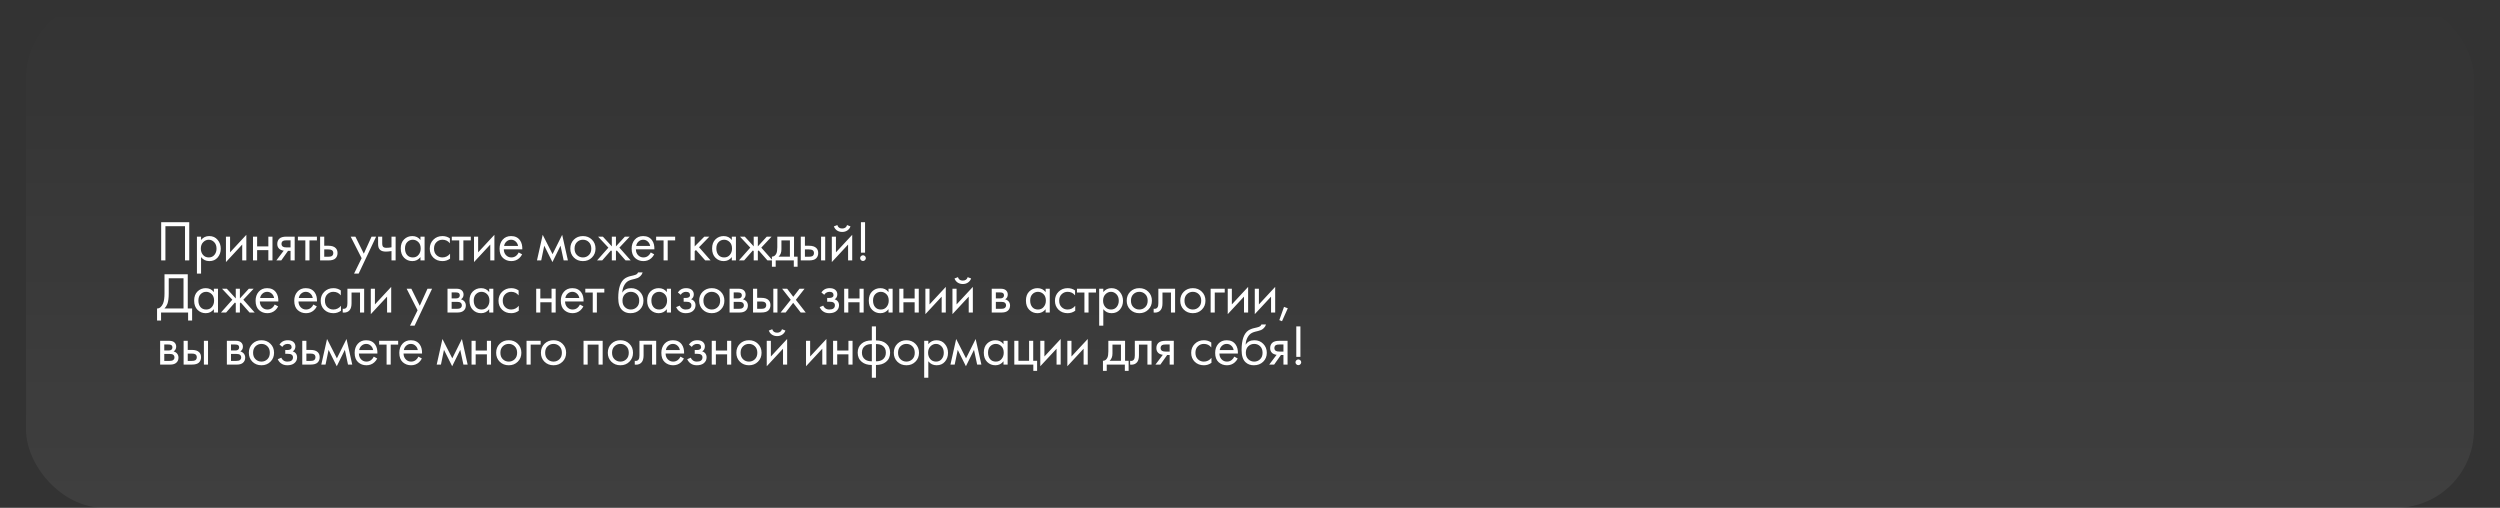
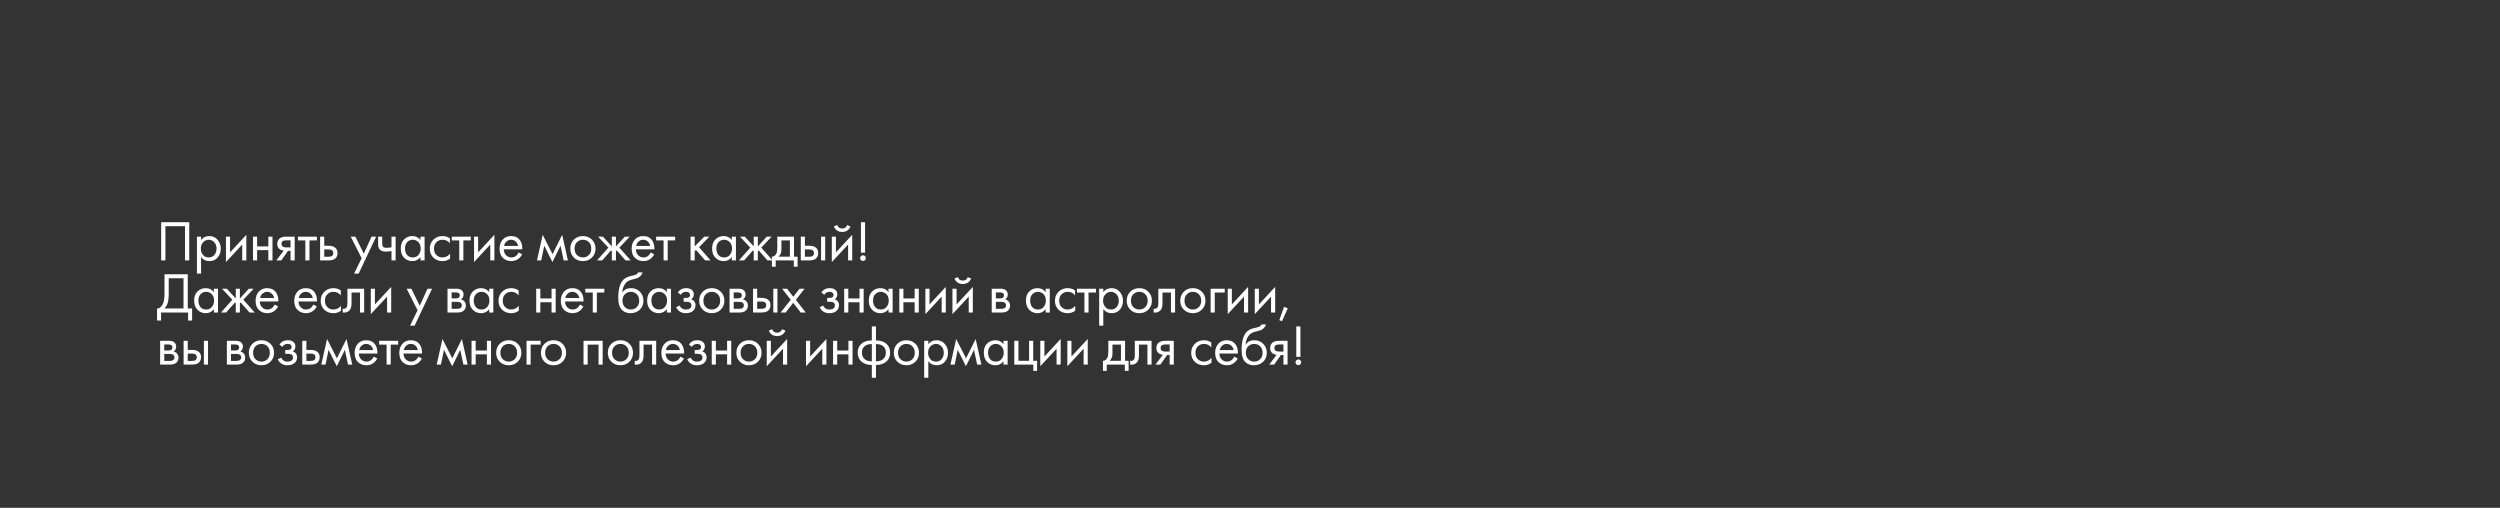
<svg xmlns="http://www.w3.org/2000/svg" width="960" height="195" viewBox="0 0 960 195" fill="none">
  <rect x="0" y="0" width="960" height="195" fill="#333333" stroke="none" />
-   <rect x="10" width="940" height="195" rx="30" fill="url(#paint0_linear_6358_447)" fill-opacity="0.06" />
  <path d="M61.892 85.326H72.672V100H71.044V86.866H63.52V100H61.892V85.326ZM77.206 98.724V105.06H75.622V90.87H77.206V92.146C78.013 91.149 79.054 90.65 80.33 90.65C81.694 90.65 82.772 91.134 83.564 92.102C84.371 93.055 84.774 94.185 84.774 95.49C84.774 96.81 84.378 97.939 83.586 98.878C82.794 99.802 81.731 100.264 80.396 100.264C79.062 100.264 77.998 99.751 77.206 98.724ZM80.176 98.856C81.071 98.856 81.79 98.533 82.332 97.888C82.875 97.228 83.146 96.429 83.146 95.49C83.146 94.434 82.846 93.598 82.244 92.982C81.643 92.366 80.946 92.058 80.154 92.058C79.362 92.058 78.658 92.366 78.042 92.982C77.426 93.598 77.118 94.427 77.118 95.468C77.118 96.421 77.397 97.228 77.954 97.888C78.526 98.533 79.267 98.856 80.176 98.856ZM86.763 90.87H88.347V96.898L94.594 90.166V100H93.01V93.906L86.763 100.638V90.87ZM97.151 100V90.87H98.735V94.61H103.047V90.87H104.631V100H103.047V96.062H98.735V100H97.151ZM106.118 100L108.956 96.238C108.868 96.238 108.743 96.223 108.582 96.194C108.435 96.165 108.215 96.091 107.922 95.974C107.628 95.857 107.386 95.703 107.196 95.512C106.712 95.057 106.47 94.449 106.47 93.686C106.47 92.821 106.741 92.139 107.284 91.64C107.826 91.127 108.721 90.87 109.968 90.87H113.158V100H111.574V96.326H110.606L108.01 100H106.118ZM111.574 95.006V92.278H110.1C109.41 92.278 108.934 92.359 108.67 92.52C108.288 92.769 108.098 93.143 108.098 93.642C108.098 94.141 108.288 94.507 108.67 94.742C108.948 94.918 109.418 95.006 110.078 95.006H111.574ZM121.698 92.322H118.838V100H117.254V92.322H114.394V90.87H121.698V92.322ZM122.922 100V90.87H124.506V94.368H126.134C127.396 94.368 128.32 94.669 128.906 95.27C129.376 95.739 129.61 96.377 129.61 97.184C129.61 98.035 129.339 98.717 128.796 99.23C128.254 99.743 127.359 100 126.112 100H122.922ZM124.506 98.592H125.98C126.64 98.592 127.11 98.511 127.388 98.35C127.784 98.086 127.982 97.697 127.982 97.184C127.982 96.656 127.792 96.275 127.41 96.04C127.146 95.864 126.677 95.776 126.002 95.776H124.506V98.592ZM135.964 105.06L138.868 99.142L134.666 90.87H136.47L139.704 97.404L142.674 90.87H144.434L137.724 105.06H135.964ZM150.334 100V96.414C149.469 96.546 148.75 96.612 148.178 96.612C147.181 96.612 146.44 96.392 145.956 95.952C145.443 95.497 145.186 94.749 145.186 93.708V90.87H146.77V93.488C146.77 93.987 146.836 94.346 146.968 94.566C147.173 94.962 147.635 95.16 148.354 95.16C148.999 95.16 149.659 95.094 150.334 94.962V90.87H151.918V100H150.334ZM161.459 92.168V90.87H163.043V100H161.459V98.724C160.667 99.751 159.626 100.264 158.335 100.264C157.103 100.264 156.055 99.839 155.189 98.988C154.324 98.137 153.891 96.949 153.891 95.424C153.891 93.928 154.317 92.762 155.167 91.926C156.033 91.075 157.089 90.65 158.335 90.65C159.655 90.65 160.697 91.156 161.459 92.168ZM158.511 92.058C157.675 92.058 156.964 92.359 156.377 92.96C155.805 93.547 155.519 94.368 155.519 95.424C155.519 96.436 155.783 97.265 156.311 97.91C156.854 98.541 157.587 98.856 158.511 98.856C159.435 98.856 160.169 98.526 160.711 97.866C161.269 97.206 161.547 96.399 161.547 95.446C161.547 94.361 161.239 93.525 160.623 92.938C160.007 92.351 159.303 92.058 158.511 92.058ZM172.753 91.53V93.422C172.035 92.513 171.081 92.058 169.893 92.058C168.999 92.058 168.236 92.366 167.605 92.982C166.975 93.583 166.659 94.412 166.659 95.468C166.659 96.524 166.975 97.353 167.605 97.954C168.236 98.555 168.991 98.856 169.871 98.856C171.045 98.856 172.027 98.379 172.819 97.426V99.318C171.954 99.949 170.986 100.264 169.915 100.264C168.493 100.264 167.319 99.817 166.395 98.922C165.486 98.013 165.031 96.869 165.031 95.49C165.031 94.097 165.493 92.945 166.417 92.036C167.341 91.112 168.507 90.65 169.915 90.65C170.971 90.65 171.917 90.943 172.753 91.53ZM180.794 92.322H177.934V100H176.35V92.322H173.49V90.87H180.794V92.322ZM182.018 90.87H183.602V96.898L189.85 90.166V100H188.266V93.906L182.018 100.638V90.87ZM199.182 96.942L200.502 97.668C200.194 98.255 199.82 98.746 199.38 99.142C198.544 99.89 197.532 100.264 196.344 100.264C195.112 100.264 194.049 99.868 193.154 99.076C192.274 98.269 191.834 97.074 191.834 95.49C191.834 94.097 192.23 92.945 193.022 92.036C193.829 91.112 194.907 90.65 196.256 90.65C197.782 90.65 198.933 91.207 199.71 92.322C200.326 93.202 200.612 94.346 200.568 95.754H193.462C193.477 96.678 193.763 97.426 194.32 97.998C194.878 98.57 195.56 98.856 196.366 98.856C197.085 98.856 197.708 98.636 198.236 98.196C198.647 97.844 198.962 97.426 199.182 96.942ZM193.572 94.434H198.94C198.808 93.715 198.493 93.143 197.994 92.718C197.51 92.278 196.931 92.058 196.256 92.058C195.596 92.058 195.01 92.285 194.496 92.74C193.998 93.18 193.69 93.745 193.572 94.434ZM206.197 100L208.397 90.166L212.181 97.602L215.877 90.166L218.077 100H216.449L215.239 94.346L212.137 100.638L208.991 94.346L207.825 100H206.197ZM227.297 98.9C226.387 99.809 225.236 100.264 223.843 100.264C222.449 100.264 221.291 99.809 220.367 98.9C219.457 97.991 219.003 96.847 219.003 95.468C219.003 94.075 219.457 92.923 220.367 92.014C221.291 91.105 222.449 90.65 223.843 90.65C225.236 90.65 226.387 91.105 227.297 92.014C228.221 92.923 228.683 94.075 228.683 95.468C228.683 96.847 228.221 97.991 227.297 98.9ZM226.109 92.96C225.493 92.359 224.737 92.058 223.843 92.058C222.948 92.058 222.185 92.366 221.555 92.982C220.939 93.583 220.631 94.412 220.631 95.468C220.631 96.524 220.946 97.353 221.577 97.954C222.207 98.555 222.963 98.856 223.843 98.856C224.723 98.856 225.478 98.555 226.109 97.954C226.739 97.353 227.055 96.524 227.055 95.468C227.055 94.397 226.739 93.561 226.109 92.96ZM234.94 90.87H236.524V94.61L239.956 90.87H241.804L237.844 95.094L242.2 100H240.22L236.832 96.15L236.524 96.458V100H234.94V96.458L234.632 96.15L231.244 100H229.264L233.62 95.094L229.66 90.87H231.508L234.94 94.61V90.87ZM249.898 96.942L251.218 97.668C250.91 98.255 250.536 98.746 250.096 99.142C249.26 99.89 248.248 100.264 247.06 100.264C245.828 100.264 244.765 99.868 243.87 99.076C242.99 98.269 242.55 97.074 242.55 95.49C242.55 94.097 242.946 92.945 243.738 92.036C244.545 91.112 245.623 90.65 246.972 90.65C248.498 90.65 249.649 91.207 250.426 92.322C251.042 93.202 251.328 94.346 251.284 95.754H244.178C244.193 96.678 244.479 97.426 245.036 97.998C245.594 98.57 246.276 98.856 247.082 98.856C247.801 98.856 248.424 98.636 248.952 98.196C249.363 97.844 249.678 97.426 249.898 96.942ZM244.288 94.434H249.656C249.524 93.715 249.209 93.143 248.71 92.718C248.226 92.278 247.647 92.058 246.972 92.058C246.312 92.058 245.726 92.285 245.212 92.74C244.714 93.18 244.406 93.745 244.288 94.434ZM259.258 92.322H256.398V100H254.814V92.322H251.954V90.87H259.258V92.322ZM265.177 90.87H266.761V94.61L270.457 90.87H272.393L268.433 94.94L272.877 100H270.809L267.245 95.996L266.761 96.458V100H265.177V90.87ZM281.015 92.168V90.87H282.599V100H281.015V98.724C280.223 99.751 279.181 100.264 277.891 100.264C276.659 100.264 275.61 99.839 274.745 98.988C273.879 98.137 273.447 96.949 273.447 95.424C273.447 93.928 273.872 92.762 274.723 91.926C275.588 91.075 276.644 90.65 277.891 90.65C279.211 90.65 280.252 91.156 281.015 92.168ZM278.067 92.058C277.231 92.058 276.519 92.359 275.933 92.96C275.361 93.547 275.075 94.368 275.075 95.424C275.075 96.436 275.339 97.265 275.867 97.91C276.409 98.541 277.143 98.856 278.067 98.856C278.991 98.856 279.724 98.526 280.267 97.866C280.824 97.206 281.103 96.399 281.103 95.446C281.103 94.361 280.795 93.525 280.179 92.938C279.563 92.351 278.859 92.058 278.067 92.058ZM289.427 90.87H291.011V94.61L294.443 90.87H296.291L292.331 95.094L296.687 100H294.707L291.319 96.15L291.011 96.458V100H289.427V96.458L289.119 96.15L285.731 100H283.751L288.107 95.094L284.147 90.87H285.995L289.427 94.61V90.87ZM298.484 90.87H304.908V98.548H306.272V102.42H304.82V100H297.868V102.42H296.416V98.548C297.179 98.533 297.743 98.137 298.11 97.36C298.359 96.847 298.484 96.04 298.484 94.94V90.87ZM303.324 98.548V92.322H300.068V95.754C300.068 96.971 299.701 97.903 298.968 98.548H303.324ZM307.503 100V90.87H309.087V94.368H310.715C311.977 94.368 312.901 94.669 313.487 95.27C313.957 95.739 314.191 96.377 314.191 97.184C314.191 98.035 313.92 98.717 313.377 99.23C312.835 99.743 311.94 100 310.693 100H307.503ZM309.087 98.592H310.561C311.221 98.592 311.691 98.511 311.969 98.35C312.365 98.086 312.563 97.697 312.563 97.184C312.563 96.656 312.373 96.275 311.991 96.04C311.727 95.864 311.258 95.776 310.583 95.776H309.087V98.592ZM315.291 100V90.87H316.875V100H315.291ZM319.417 90.87H321.001V96.898L327.249 90.166V100H325.665V93.906L319.417 100.638V90.87ZM320.209 86.932L321.529 86.426C321.793 87.306 322.416 87.746 323.399 87.746C324.381 87.746 325.005 87.306 325.269 86.426L326.589 86.932C326.354 87.592 325.951 88.113 325.379 88.494C324.821 88.875 324.161 89.066 323.399 89.066C322.636 89.066 321.969 88.875 321.397 88.494C320.839 88.113 320.443 87.592 320.209 86.932ZM332.181 97.03H330.597V85.326H332.181V97.03ZM330.619 99.89C330.399 99.67 330.289 99.413 330.289 99.12C330.289 98.827 330.399 98.57 330.619 98.35C330.839 98.13 331.096 98.02 331.389 98.02C331.682 98.02 331.939 98.13 332.159 98.35C332.379 98.57 332.489 98.827 332.489 99.12C332.489 99.413 332.379 99.67 332.159 99.89C331.939 100.11 331.682 100.22 331.389 100.22C331.096 100.22 330.839 100.11 330.619 99.89ZM63.168 105.326H72.1V118.46H73.772V123.08H72.232V120H61.848V123.08H60.308V118.46C60.807 118.475 61.261 118.299 61.672 117.932C62.083 117.551 62.405 117.067 62.64 116.48C62.992 115.585 63.168 114.302 63.168 112.63V105.326ZM64.796 106.866V112.63C64.796 114.434 64.62 115.798 64.268 116.722C64.019 117.382 63.645 117.961 63.146 118.46H70.472V106.866H64.796ZM82.124 112.168V110.87H83.708V120H82.124V118.724C81.332 119.751 80.291 120.264 79 120.264C77.768 120.264 76.72 119.839 75.854 118.988C74.989 118.137 74.556 116.949 74.556 115.424C74.556 113.928 74.982 112.762 75.832 111.926C76.698 111.075 77.754 110.65 79 110.65C80.32 110.65 81.362 111.156 82.124 112.168ZM79.176 112.058C78.34 112.058 77.629 112.359 77.042 112.96C76.47 113.547 76.184 114.368 76.184 115.424C76.184 116.436 76.448 117.265 76.976 117.91C77.519 118.541 78.252 118.856 79.176 118.856C80.1 118.856 80.834 118.526 81.376 117.866C81.934 117.206 82.212 116.399 82.212 115.446C82.212 114.361 81.904 113.525 81.288 112.938C80.672 112.351 79.968 112.058 79.176 112.058ZM90.536 110.87H92.12V114.61L95.552 110.87H97.4L93.44 115.094L97.796 120H95.816L92.428 116.15L92.12 116.458V120H90.536V116.458L90.228 116.15L86.84 120H84.86L89.216 115.094L85.256 110.87H87.104L90.536 114.61V110.87ZM105.495 116.942L106.815 117.668C106.507 118.255 106.133 118.746 105.693 119.142C104.857 119.89 103.845 120.264 102.657 120.264C101.425 120.264 100.362 119.868 99.467 119.076C98.587 118.269 98.147 117.074 98.147 115.49C98.147 114.097 98.543 112.945 99.335 112.036C100.142 111.112 101.22 110.65 102.569 110.65C104.094 110.65 105.246 111.207 106.023 112.322C106.639 113.202 106.925 114.346 106.881 115.754H99.775C99.79 116.678 100.076 117.426 100.633 117.998C101.19 118.57 101.872 118.856 102.679 118.856C103.398 118.856 104.021 118.636 104.549 118.196C104.96 117.844 105.275 117.426 105.495 116.942ZM99.885 114.434H105.253C105.121 113.715 104.806 113.143 104.307 112.718C103.823 112.278 103.244 112.058 102.569 112.058C101.909 112.058 101.322 112.285 100.809 112.74C100.31 113.18 100.002 113.745 99.885 114.434ZM120.342 116.942L121.662 117.668C121.354 118.255 120.98 118.746 120.54 119.142C119.704 119.89 118.692 120.264 117.504 120.264C116.272 120.264 115.208 119.868 114.314 119.076C113.434 118.269 112.994 117.074 112.994 115.49C112.994 114.097 113.39 112.945 114.182 112.036C114.988 111.112 116.066 110.65 117.416 110.65C118.941 110.65 120.092 111.207 120.87 112.322C121.486 113.202 121.772 114.346 121.728 115.754H114.622C114.636 116.678 114.922 117.426 115.48 117.998C116.037 118.57 116.719 118.856 117.526 118.856C118.244 118.856 118.868 118.636 119.396 118.196C119.806 117.844 120.122 117.426 120.342 116.942ZM114.732 114.434H120.1C119.968 113.715 119.652 113.143 119.154 112.718C118.67 112.278 118.09 112.058 117.416 112.058C116.756 112.058 116.169 112.285 115.656 112.74C115.157 113.18 114.849 113.745 114.732 114.434ZM130.867 111.53V113.422C130.149 112.513 129.195 112.058 128.007 112.058C127.113 112.058 126.35 112.366 125.719 112.982C125.089 113.583 124.773 114.412 124.773 115.468C124.773 116.524 125.089 117.353 125.719 117.954C126.35 118.555 127.105 118.856 127.985 118.856C129.159 118.856 130.141 118.379 130.933 117.426V119.318C130.068 119.949 129.1 120.264 128.029 120.264C126.607 120.264 125.433 119.817 124.509 118.922C123.6 118.013 123.145 116.869 123.145 115.49C123.145 114.097 123.607 112.945 124.531 112.036C125.455 111.112 126.621 110.65 128.029 110.65C129.085 110.65 130.031 110.943 130.867 111.53ZM139.832 110.87V120H138.248V112.322H134.992V116.436C134.992 117.624 134.757 118.504 134.288 119.076C133.76 119.721 133.026 120.044 132.088 120.044C131.97 120.044 131.809 120.029 131.604 120V118.548C131.75 118.577 131.868 118.592 131.956 118.592C132.469 118.592 132.85 118.394 133.1 117.998C133.305 117.675 133.408 117.155 133.408 116.436V110.87H139.832ZM142.388 110.87H143.972V116.898L150.22 110.166V120H148.636V113.906L142.388 120.638V110.87ZM157.449 125.06L160.353 119.142L156.151 110.87H157.955L161.189 117.404L164.159 110.87H165.919L159.209 125.06H157.449ZM171.845 110.87H175.299C176.135 110.87 176.773 111.046 177.213 111.398C177.741 111.823 178.005 112.395 178.005 113.114C178.005 113.906 177.675 114.515 177.015 114.94C177.47 115.057 177.851 115.263 178.159 115.556C178.643 116.025 178.885 116.612 178.885 117.316C178.885 118.196 178.57 118.885 177.939 119.384C177.396 119.795 176.678 120 175.783 120H171.845V110.87ZM173.429 114.588H175.101C175.526 114.588 175.864 114.5 176.113 114.324C176.406 114.104 176.553 113.789 176.553 113.378C176.553 113.011 176.406 112.718 176.113 112.498C175.893 112.351 175.468 112.278 174.837 112.278H173.429V114.588ZM173.429 118.592H175.387C176.062 118.592 176.538 118.489 176.817 118.284C177.169 118.02 177.345 117.683 177.345 117.272C177.345 116.832 177.191 116.487 176.883 116.238C176.604 116.018 176.128 115.908 175.453 115.908H173.429V118.592ZM187.854 112.168V110.87H189.438V120H187.854V118.724C187.062 119.751 186.021 120.264 184.73 120.264C183.498 120.264 182.449 119.839 181.584 118.988C180.719 118.137 180.286 116.949 180.286 115.424C180.286 113.928 180.711 112.762 181.562 111.926C182.427 111.075 183.483 110.65 184.73 110.65C186.05 110.65 187.091 111.156 187.854 112.168ZM184.906 112.058C184.07 112.058 183.359 112.359 182.772 112.96C182.2 113.547 181.914 114.368 181.914 115.424C181.914 116.436 182.178 117.265 182.706 117.91C183.249 118.541 183.982 118.856 184.906 118.856C185.83 118.856 186.563 118.526 187.106 117.866C187.663 117.206 187.942 116.399 187.942 115.446C187.942 114.361 187.634 113.525 187.018 112.938C186.402 112.351 185.698 112.058 184.906 112.058ZM199.148 111.53V113.422C198.429 112.513 197.476 112.058 196.288 112.058C195.393 112.058 194.631 112.366 194 112.982C193.369 113.583 193.054 114.412 193.054 115.468C193.054 116.524 193.369 117.353 194 117.954C194.631 118.555 195.386 118.856 196.266 118.856C197.439 118.856 198.422 118.379 199.214 117.426V119.318C198.349 119.949 197.381 120.264 196.31 120.264C194.887 120.264 193.714 119.817 192.79 118.922C191.881 118.013 191.426 116.869 191.426 115.49C191.426 114.097 191.888 112.945 192.812 112.036C193.736 111.112 194.902 110.65 196.31 110.65C197.366 110.65 198.312 110.943 199.148 111.53ZM205.899 120V110.87H207.483V114.61H211.795V110.87H213.379V120H211.795V116.062H207.483V120H205.899ZM222.698 116.942L224.018 117.668C223.71 118.255 223.336 118.746 222.896 119.142C222.06 119.89 221.048 120.264 219.86 120.264C218.628 120.264 217.565 119.868 216.67 119.076C215.79 118.269 215.35 117.074 215.35 115.49C215.35 114.097 215.746 112.945 216.538 112.036C217.345 111.112 218.423 110.65 219.772 110.65C221.298 110.65 222.449 111.207 223.226 112.322C223.842 113.202 224.128 114.346 224.084 115.754H216.978C216.993 116.678 217.279 117.426 217.836 117.998C218.394 118.57 219.076 118.856 219.882 118.856C220.601 118.856 221.224 118.636 221.752 118.196C222.163 117.844 222.478 117.426 222.698 116.942ZM217.088 114.434H222.456C222.324 113.715 222.009 113.143 221.51 112.718C221.026 112.278 220.447 112.058 219.772 112.058C219.112 112.058 218.526 112.285 218.012 112.74C217.514 113.18 217.206 113.745 217.088 114.434ZM232.058 112.322H229.198V120H227.614V112.322H224.754V110.87H232.058V112.322ZM245.017 104.6H246.777C246.616 105.143 246.337 105.605 245.941 105.986C245.56 106.353 245.208 106.602 244.885 106.734C244.577 106.866 244.211 106.983 243.785 107.086C243.712 107.101 243.536 107.145 243.257 107.218C242.979 107.277 242.766 107.328 242.619 107.372C242.473 107.416 242.282 107.475 242.047 107.548C241.813 107.621 241.6 107.709 241.409 107.812C241.219 107.915 241.043 108.025 240.881 108.142C240.324 108.567 239.869 109.161 239.517 109.924C239.18 110.672 238.997 111.471 238.967 112.322H239.011C239.671 111.207 240.779 110.65 242.333 110.65C243.697 110.65 244.827 111.112 245.721 112.036C246.631 112.96 247.085 114.104 247.085 115.468C247.085 116.847 246.623 117.991 245.699 118.9C244.775 119.809 243.573 120.264 242.091 120.264C240.815 120.264 239.767 119.883 238.945 119.12C237.919 118.181 237.405 116.612 237.405 114.412C237.405 110.584 238.271 108.076 240.001 106.888C240.133 106.8 240.273 106.719 240.419 106.646C240.566 106.558 240.72 106.485 240.881 106.426C241.057 106.353 241.204 106.294 241.321 106.25C241.439 106.191 241.6 106.14 241.805 106.096C242.025 106.037 242.172 106.001 242.245 105.986C242.333 105.957 242.495 105.92 242.729 105.876C242.979 105.817 243.133 105.781 243.191 105.766C243.778 105.634 244.203 105.48 244.467 105.304C244.731 105.113 244.915 104.879 245.017 104.6ZM244.511 112.96C243.895 112.359 243.14 112.058 242.245 112.058C241.351 112.058 240.588 112.366 239.957 112.982C239.341 113.583 239.033 114.412 239.033 115.468C239.033 116.524 239.349 117.353 239.979 117.954C240.61 118.555 241.365 118.856 242.245 118.856C243.125 118.856 243.881 118.555 244.511 117.954C245.142 117.353 245.457 116.524 245.457 115.468C245.457 114.397 245.142 113.561 244.511 112.96ZM256.07 112.168V110.87H257.654V120H256.07V118.724C255.278 119.751 254.237 120.264 252.946 120.264C251.714 120.264 250.666 119.839 249.8 118.988C248.935 118.137 248.502 116.949 248.502 115.424C248.502 113.928 248.928 112.762 249.778 111.926C250.644 111.075 251.7 110.65 252.946 110.65C254.266 110.65 255.308 111.156 256.07 112.168ZM253.122 112.058C252.286 112.058 251.575 112.359 250.988 112.96C250.416 113.547 250.13 114.368 250.13 115.424C250.13 116.436 250.394 117.265 250.922 117.91C251.465 118.541 252.198 118.856 253.122 118.856C254.046 118.856 254.78 118.526 255.322 117.866C255.88 117.206 256.158 116.399 256.158 115.446C256.158 114.361 255.85 113.525 255.234 112.938C254.618 112.351 253.914 112.058 253.122 112.058ZM261.402 113.202L260.302 112.3C260.654 111.787 261.043 111.405 261.468 111.156C262.04 110.819 262.708 110.65 263.47 110.65C264.394 110.65 265.113 110.863 265.626 111.288C266.154 111.743 266.418 112.322 266.418 113.026C266.418 113.877 266.074 114.515 265.384 114.94C265.824 115.043 266.176 115.241 266.44 115.534C266.866 115.989 267.078 116.546 267.078 117.206C267.078 118.189 266.682 118.973 265.89 119.56C265.245 120.029 264.38 120.264 263.294 120.264C262.326 120.264 261.512 120.007 260.852 119.494C260.354 119.127 259.95 118.607 259.642 117.932L261.006 117.36C261.168 117.771 261.439 118.115 261.82 118.394C262.231 118.702 262.73 118.856 263.316 118.856C264.006 118.856 264.519 118.739 264.856 118.504C265.282 118.225 265.494 117.8 265.494 117.228C265.494 116.759 265.311 116.407 264.944 116.172C264.636 115.967 264.138 115.864 263.448 115.864H262.524V114.412H263.294C263.852 114.412 264.248 114.331 264.482 114.17C264.805 113.965 264.966 113.686 264.966 113.334C264.966 112.923 264.834 112.608 264.57 112.388C264.321 112.168 263.932 112.058 263.404 112.058C262.95 112.058 262.532 112.175 262.15 112.41C261.828 112.615 261.578 112.879 261.402 113.202ZM276.778 118.9C275.868 119.809 274.717 120.264 273.324 120.264C271.93 120.264 270.772 119.809 269.848 118.9C268.938 117.991 268.484 116.847 268.484 115.468C268.484 114.075 268.938 112.923 269.848 112.014C270.772 111.105 271.93 110.65 273.324 110.65C274.717 110.65 275.868 111.105 276.778 112.014C277.702 112.923 278.164 114.075 278.164 115.468C278.164 116.847 277.702 117.991 276.778 118.9ZM275.59 112.96C274.974 112.359 274.218 112.058 273.324 112.058C272.429 112.058 271.666 112.366 271.036 112.982C270.42 113.583 270.112 114.412 270.112 115.468C270.112 116.524 270.427 117.353 271.058 117.954C271.688 118.555 272.444 118.856 273.324 118.856C274.204 118.856 274.959 118.555 275.59 117.954C276.22 117.353 276.536 116.524 276.536 115.468C276.536 114.397 276.22 113.561 275.59 112.96ZM280.153 110.87H283.607C284.443 110.87 285.081 111.046 285.521 111.398C286.049 111.823 286.313 112.395 286.313 113.114C286.313 113.906 285.983 114.515 285.323 114.94C285.777 115.057 286.159 115.263 286.467 115.556C286.951 116.025 287.193 116.612 287.193 117.316C287.193 118.196 286.877 118.885 286.247 119.384C285.704 119.795 284.985 120 284.091 120H280.153V110.87ZM281.737 114.588H283.409C283.834 114.588 284.171 114.5 284.421 114.324C284.714 114.104 284.861 113.789 284.861 113.378C284.861 113.011 284.714 112.718 284.421 112.498C284.201 112.351 283.775 112.278 283.145 112.278H281.737V114.588ZM281.737 118.592H283.695C284.369 118.592 284.846 118.489 285.125 118.284C285.477 118.02 285.653 117.683 285.653 117.272C285.653 116.832 285.499 116.487 285.191 116.238C284.912 116.018 284.435 115.908 283.761 115.908H281.737V118.592ZM289.166 120V110.87H290.75V114.368H292.378C293.639 114.368 294.563 114.669 295.15 115.27C295.619 115.739 295.854 116.377 295.854 117.184C295.854 118.035 295.583 118.717 295.04 119.23C294.497 119.743 293.603 120 292.356 120H289.166ZM290.75 118.592H292.224C292.884 118.592 293.353 118.511 293.632 118.35C294.028 118.086 294.226 117.697 294.226 117.184C294.226 116.656 294.035 116.275 293.654 116.04C293.39 115.864 292.921 115.776 292.246 115.776H290.75V118.592ZM296.954 120V110.87H298.538V120H296.954ZM299.759 120L303.653 115.116L300.331 110.87H302.267L304.621 113.972L307.019 110.87H308.955L305.611 115.138L309.395 120H307.459L304.577 116.282L301.695 120H299.759ZM316.512 113.202L315.412 112.3C315.764 111.787 316.153 111.405 316.578 111.156C317.15 110.819 317.818 110.65 318.58 110.65C319.504 110.65 320.223 110.863 320.736 111.288C321.264 111.743 321.528 112.322 321.528 113.026C321.528 113.877 321.184 114.515 320.494 114.94C320.934 115.043 321.286 115.241 321.55 115.534C321.976 115.989 322.188 116.546 322.188 117.206C322.188 118.189 321.792 118.973 321 119.56C320.355 120.029 319.49 120.264 318.404 120.264C317.436 120.264 316.622 120.007 315.962 119.494C315.464 119.127 315.06 118.607 314.752 117.932L316.116 117.36C316.278 117.771 316.549 118.115 316.93 118.394C317.341 118.702 317.84 118.856 318.426 118.856C319.116 118.856 319.629 118.739 319.966 118.504C320.392 118.225 320.604 117.8 320.604 117.228C320.604 116.759 320.421 116.407 320.054 116.172C319.746 115.967 319.248 115.864 318.558 115.864H317.634V114.412H318.404C318.962 114.412 319.358 114.331 319.592 114.17C319.915 113.965 320.076 113.686 320.076 113.334C320.076 112.923 319.944 112.608 319.68 112.388C319.431 112.168 319.042 112.058 318.514 112.058C318.06 112.058 317.642 112.175 317.26 112.41C316.938 112.615 316.688 112.879 316.512 113.202ZM324.166 120V110.87H325.75V114.61H330.062V110.87H331.646V120H330.062V116.062H325.75V120H324.166ZM341.185 112.168V110.87H342.769V120H341.185V118.724C340.393 119.751 339.351 120.264 338.061 120.264C336.829 120.264 335.78 119.839 334.915 118.988C334.049 118.137 333.617 116.949 333.617 115.424C333.617 113.928 334.042 112.762 334.893 111.926C335.758 111.075 336.814 110.65 338.061 110.65C339.381 110.65 340.422 111.156 341.185 112.168ZM338.237 112.058C337.401 112.058 336.689 112.359 336.103 112.96C335.531 113.547 335.245 114.368 335.245 115.424C335.245 116.436 335.509 117.265 336.037 117.91C336.579 118.541 337.313 118.856 338.237 118.856C339.161 118.856 339.894 118.526 340.437 117.866C340.994 117.206 341.273 116.399 341.273 115.446C341.273 114.361 340.965 113.525 340.349 112.938C339.733 112.351 339.029 112.058 338.237 112.058ZM345.329 120V110.87H346.913V114.61H351.225V110.87H352.809V120H351.225V116.062H346.913V120H345.329ZM355.352 110.87H356.936V116.898L363.184 110.166V120H361.6V113.906L355.352 120.638V110.87ZM365.74 110.87H367.324V116.898L373.572 110.166V120H371.988V113.906L365.74 120.638V110.87ZM366.532 106.932L367.852 106.426C368.116 107.306 368.739 107.746 369.722 107.746C370.704 107.746 371.328 107.306 371.592 106.426L372.912 106.932C372.677 107.592 372.274 108.113 371.702 108.494C371.144 108.875 370.484 109.066 369.722 109.066C368.959 109.066 368.292 108.875 367.72 108.494C367.162 108.113 366.766 107.592 366.532 106.932ZM380.823 110.87H384.277C385.113 110.87 385.751 111.046 386.191 111.398C386.719 111.823 386.983 112.395 386.983 113.114C386.983 113.906 386.653 114.515 385.993 114.94C386.447 115.057 386.829 115.263 387.137 115.556C387.621 116.025 387.863 116.612 387.863 117.316C387.863 118.196 387.547 118.885 386.917 119.384C386.374 119.795 385.655 120 384.761 120H380.823V110.87ZM382.407 114.588H384.079C384.504 114.588 384.841 114.5 385.091 114.324C385.384 114.104 385.531 113.789 385.531 113.378C385.531 113.011 385.384 112.718 385.091 112.498C384.871 112.351 384.445 112.278 383.815 112.278H382.407V114.588ZM382.407 118.592H384.365C385.039 118.592 385.516 118.489 385.795 118.284C386.147 118.02 386.323 117.683 386.323 117.272C386.323 116.832 386.169 116.487 385.861 116.238C385.582 116.018 385.105 115.908 384.431 115.908H382.407V118.592ZM401.526 112.168V110.87H403.11V120H401.526V118.724C400.734 119.751 399.693 120.264 398.402 120.264C397.17 120.264 396.122 119.839 395.256 118.988C394.391 118.137 393.958 116.949 393.958 115.424C393.958 113.928 394.384 112.762 395.234 111.926C396.1 111.075 397.156 110.65 398.402 110.65C399.722 110.65 400.764 111.156 401.526 112.168ZM398.578 112.058C397.742 112.058 397.031 112.359 396.444 112.96C395.872 113.547 395.586 114.368 395.586 115.424C395.586 116.436 395.85 117.265 396.378 117.91C396.921 118.541 397.654 118.856 398.578 118.856C399.502 118.856 400.236 118.526 400.778 117.866C401.336 117.206 401.614 116.399 401.614 115.446C401.614 114.361 401.306 113.525 400.69 112.938C400.074 112.351 399.37 112.058 398.578 112.058ZM412.821 111.53V113.422C412.102 112.513 411.149 112.058 409.961 112.058C409.066 112.058 408.303 112.366 407.673 112.982C407.042 113.583 406.727 114.412 406.727 115.468C406.727 116.524 407.042 117.353 407.673 117.954C408.303 118.555 409.059 118.856 409.939 118.856C411.112 118.856 412.095 118.379 412.887 117.426V119.318C412.021 119.949 411.053 120.264 409.983 120.264C408.56 120.264 407.387 119.817 406.463 118.922C405.553 118.013 405.099 116.869 405.099 115.49C405.099 114.097 405.561 112.945 406.485 112.036C407.409 111.112 408.575 110.65 409.983 110.65C411.039 110.65 411.985 110.943 412.821 111.53ZM420.861 112.322H418.001V120H416.417V112.322H413.557V110.87H420.861V112.322ZM423.669 118.724V125.06H422.085V110.87H423.669V112.146C424.476 111.149 425.517 110.65 426.793 110.65C428.157 110.65 429.235 111.134 430.027 112.102C430.834 113.055 431.237 114.185 431.237 115.49C431.237 116.81 430.841 117.939 430.049 118.878C429.257 119.802 428.194 120.264 426.859 120.264C425.525 120.264 424.461 119.751 423.669 118.724ZM426.639 118.856C427.534 118.856 428.253 118.533 428.795 117.888C429.338 117.228 429.609 116.429 429.609 115.49C429.609 114.434 429.309 113.598 428.707 112.982C428.106 112.366 427.409 112.058 426.617 112.058C425.825 112.058 425.121 112.366 424.505 112.982C423.889 113.598 423.581 114.427 423.581 115.468C423.581 116.421 423.86 117.228 424.417 117.888C424.989 118.533 425.73 118.856 426.639 118.856ZM440.948 118.9C440.038 119.809 438.887 120.264 437.494 120.264C436.1 120.264 434.942 119.809 434.018 118.9C433.108 117.991 432.654 116.847 432.654 115.468C432.654 114.075 433.108 112.923 434.018 112.014C434.942 111.105 436.1 110.65 437.494 110.65C438.887 110.65 440.038 111.105 440.948 112.014C441.872 112.923 442.334 114.075 442.334 115.468C442.334 116.847 441.872 117.991 440.948 118.9ZM439.76 112.96C439.144 112.359 438.388 112.058 437.494 112.058C436.599 112.058 435.836 112.366 435.206 112.982C434.59 113.583 434.282 114.412 434.282 115.468C434.282 116.524 434.597 117.353 435.228 117.954C435.858 118.555 436.614 118.856 437.494 118.856C438.374 118.856 439.129 118.555 439.76 117.954C440.39 117.353 440.706 116.524 440.706 115.468C440.706 114.397 440.39 113.561 439.76 112.96ZM451.231 110.87V120H449.647V112.322H446.391V116.436C446.391 117.624 446.156 118.504 445.687 119.076C445.159 119.721 444.425 120.044 443.487 120.044C443.369 120.044 443.208 120.029 443.003 120V118.548C443.149 118.577 443.267 118.592 443.355 118.592C443.868 118.592 444.249 118.394 444.499 117.998C444.704 117.675 444.807 117.155 444.807 116.436V110.87H451.231ZM461.509 118.9C460.6 119.809 459.448 120.264 458.055 120.264C456.662 120.264 455.503 119.809 454.579 118.9C453.67 117.991 453.215 116.847 453.215 115.468C453.215 114.075 453.67 112.923 454.579 112.014C455.503 111.105 456.662 110.65 458.055 110.65C459.448 110.65 460.6 111.105 461.509 112.014C462.433 112.923 462.895 114.075 462.895 115.468C462.895 116.847 462.433 117.991 461.509 118.9ZM460.321 112.96C459.705 112.359 458.95 112.058 458.055 112.058C457.16 112.058 456.398 112.366 455.767 112.982C455.151 113.583 454.843 114.412 454.843 115.468C454.843 116.524 455.158 117.353 455.789 117.954C456.42 118.555 457.175 118.856 458.055 118.856C458.935 118.856 459.69 118.555 460.321 117.954C460.952 117.353 461.267 116.524 461.267 115.468C461.267 114.397 460.952 113.561 460.321 112.96ZM464.884 120V110.87H470.296V112.322H466.468V120H464.884ZM471.448 110.87H473.032V116.898L479.28 110.166V120H477.696V113.906L471.448 120.638V110.87ZM481.836 110.87H483.42V116.898L489.668 110.166V120H488.084V113.906L481.836 120.638V110.87ZM491.256 122.926L493.06 117.844L494.512 118.372L492.29 123.344L491.256 122.926ZM61.496 130.87H64.95C65.786 130.87 66.424 131.046 66.864 131.398C67.392 131.823 67.656 132.395 67.656 133.114C67.656 133.906 67.326 134.515 66.666 134.94C67.121 135.057 67.502 135.263 67.81 135.556C68.294 136.025 68.536 136.612 68.536 137.316C68.536 138.196 68.221 138.885 67.59 139.384C67.047 139.795 66.329 140 65.434 140H61.496V130.87ZM63.08 134.588H64.752C65.177 134.588 65.515 134.5 65.764 134.324C66.057 134.104 66.204 133.789 66.204 133.378C66.204 133.011 66.057 132.718 65.764 132.498C65.544 132.351 65.119 132.278 64.488 132.278H63.08V134.588ZM63.08 138.592H65.038C65.713 138.592 66.189 138.489 66.468 138.284C66.82 138.02 66.996 137.683 66.996 137.272C66.996 136.832 66.842 136.487 66.534 136.238C66.255 136.018 65.779 135.908 65.104 135.908H63.08V138.592ZM70.509 140V130.87H72.093V134.368H73.721C74.983 134.368 75.906 134.669 76.493 135.27C76.963 135.739 77.197 136.377 77.197 137.184C77.197 138.035 76.926 138.717 76.383 139.23C75.841 139.743 74.946 140 73.699 140H70.509ZM72.093 138.592H73.567C74.227 138.592 74.697 138.511 74.975 138.35C75.371 138.086 75.569 137.697 75.569 137.184C75.569 136.656 75.379 136.275 74.997 136.04C74.733 135.864 74.264 135.776 73.589 135.776H72.093V138.592ZM78.297 140V130.87H79.881V140H78.297ZM87.117 130.87H90.571C91.407 130.87 92.045 131.046 92.485 131.398C93.013 131.823 93.277 132.395 93.277 133.114C93.277 133.906 92.947 134.515 92.287 134.94C92.742 135.057 93.123 135.263 93.431 135.556C93.915 136.025 94.157 136.612 94.157 137.316C94.157 138.196 93.842 138.885 93.211 139.384C92.669 139.795 91.95 140 91.055 140H87.117V130.87ZM88.701 134.588H90.373C90.799 134.588 91.136 134.5 91.385 134.324C91.679 134.104 91.825 133.789 91.825 133.378C91.825 133.011 91.679 132.718 91.385 132.498C91.165 132.351 90.74 132.278 90.109 132.278H88.701V134.588ZM88.701 138.592H90.659C91.334 138.592 91.811 138.489 92.089 138.284C92.441 138.02 92.617 137.683 92.617 137.272C92.617 136.832 92.463 136.487 92.155 136.238C91.877 136.018 91.4 135.908 90.725 135.908H88.701V138.592ZM103.853 138.9C102.943 139.809 101.792 140.264 100.399 140.264C99.005 140.264 97.847 139.809 96.922 138.9C96.013 137.991 95.558 136.847 95.558 135.468C95.558 134.075 96.013 132.923 96.922 132.014C97.847 131.105 99.005 130.65 100.399 130.65C101.792 130.65 102.943 131.105 103.853 132.014C104.777 132.923 105.239 134.075 105.239 135.468C105.239 136.847 104.777 137.991 103.853 138.9ZM102.665 132.96C102.049 132.359 101.293 132.058 100.399 132.058C99.504 132.058 98.741 132.366 98.111 132.982C97.495 133.583 97.186 134.412 97.186 135.468C97.186 136.524 97.502 137.353 98.132 137.954C98.763 138.555 99.519 138.856 100.399 138.856C101.279 138.856 102.034 138.555 102.665 137.954C103.295 137.353 103.611 136.524 103.611 135.468C103.611 134.397 103.295 133.561 102.665 132.96ZM108.416 133.202L107.316 132.3C107.668 131.787 108.056 131.405 108.482 131.156C109.054 130.819 109.721 130.65 110.484 130.65C111.408 130.65 112.126 130.863 112.64 131.288C113.168 131.743 113.432 132.322 113.432 133.026C113.432 133.877 113.087 134.515 112.398 134.94C112.838 135.043 113.19 135.241 113.454 135.534C113.879 135.989 114.092 136.546 114.092 137.206C114.092 138.189 113.696 138.973 112.904 139.56C112.258 140.029 111.393 140.264 110.308 140.264C109.34 140.264 108.526 140.007 107.866 139.494C107.367 139.127 106.964 138.607 106.656 137.932L108.02 137.36C108.181 137.771 108.452 138.115 108.834 138.394C109.244 138.702 109.743 138.856 110.33 138.856C111.019 138.856 111.532 138.739 111.87 138.504C112.295 138.225 112.508 137.8 112.508 137.228C112.508 136.759 112.324 136.407 111.958 136.172C111.65 135.967 111.151 135.864 110.462 135.864H109.538V134.412H110.308C110.865 134.412 111.261 134.331 111.496 134.17C111.818 133.965 111.98 133.686 111.98 133.334C111.98 132.923 111.848 132.608 111.584 132.388C111.334 132.168 110.946 132.058 110.418 132.058C109.963 132.058 109.545 132.175 109.164 132.41C108.841 132.615 108.592 132.879 108.416 133.202ZM116.069 140V130.87H117.653V134.368H119.281C120.542 134.368 121.466 134.669 122.053 135.27C122.522 135.739 122.757 136.377 122.757 137.184C122.757 138.035 122.486 138.717 121.943 139.23C121.4 139.743 120.506 140 119.259 140H116.069ZM117.653 138.592H119.127C119.787 138.592 120.256 138.511 120.535 138.35C120.931 138.086 121.129 137.697 121.129 137.184C121.129 136.656 120.938 136.275 120.557 136.04C120.293 135.864 119.824 135.776 119.149 135.776H117.653V138.592ZM123.381 140L125.581 130.166L129.365 137.602L133.061 130.166L135.261 140H133.633L132.423 134.346L129.321 140.638L126.175 134.346L125.009 140H123.381ZM143.535 136.942L144.855 137.668C144.547 138.255 144.173 138.746 143.733 139.142C142.897 139.89 141.885 140.264 140.697 140.264C139.465 140.264 138.402 139.868 137.507 139.076C136.627 138.269 136.187 137.074 136.187 135.49C136.187 134.097 136.583 132.945 137.375 132.036C138.182 131.112 139.26 130.65 140.609 130.65C142.135 130.65 143.286 131.207 144.063 132.322C144.679 133.202 144.965 134.346 144.921 135.754H137.815C137.83 136.678 138.116 137.426 138.673 137.998C139.231 138.57 139.913 138.856 140.719 138.856C141.438 138.856 142.061 138.636 142.589 138.196C143 137.844 143.315 137.426 143.535 136.942ZM137.925 134.434H143.293C143.161 133.715 142.846 133.143 142.347 132.718C141.863 132.278 141.284 132.058 140.609 132.058C139.949 132.058 139.363 132.285 138.849 132.74C138.351 133.18 138.043 133.745 137.925 134.434ZM152.895 132.322H150.035V140H148.451V132.322H145.591V130.87H152.895V132.322ZM160.681 136.942L162.001 137.668C161.693 138.255 161.319 138.746 160.879 139.142C160.043 139.89 159.031 140.264 157.843 140.264C156.611 140.264 155.547 139.868 154.653 139.076C153.773 138.269 153.333 137.074 153.333 135.49C153.333 134.097 153.729 132.945 154.521 132.036C155.327 131.112 156.405 130.65 157.755 130.65C159.28 130.65 160.431 131.207 161.209 132.322C161.825 133.202 162.111 134.346 162.067 135.754H154.961C154.975 136.678 155.261 137.426 155.819 137.998C156.376 138.57 157.058 138.856 157.865 138.856C158.583 138.856 159.207 138.636 159.735 138.196C160.145 137.844 160.461 137.426 160.681 136.942ZM155.071 134.434H160.439C160.307 133.715 159.991 133.143 159.493 132.718C159.009 132.278 158.429 132.058 157.755 132.058C157.095 132.058 156.508 132.285 155.995 132.74C155.496 133.18 155.188 133.745 155.071 134.434ZM167.695 140L169.895 130.166L173.679 137.602L177.375 130.166L179.575 140H177.947L176.737 134.346L173.635 140.638L170.489 134.346L169.323 140H167.695ZM181.073 140V130.87H182.657V134.61H186.969V130.87H188.553V140H186.969V136.062H182.657V140H181.073ZM198.818 138.9C197.908 139.809 196.757 140.264 195.364 140.264C193.97 140.264 192.812 139.809 191.888 138.9C190.978 137.991 190.524 136.847 190.524 135.468C190.524 134.075 190.978 132.923 191.888 132.014C192.812 131.105 193.97 130.65 195.364 130.65C196.757 130.65 197.908 131.105 198.818 132.014C199.742 132.923 200.204 134.075 200.204 135.468C200.204 136.847 199.742 137.991 198.818 138.9ZM197.63 132.96C197.014 132.359 196.258 132.058 195.364 132.058C194.469 132.058 193.706 132.366 193.076 132.982C192.46 133.583 192.152 134.412 192.152 135.468C192.152 136.524 192.467 137.353 193.098 137.954C193.728 138.555 194.484 138.856 195.364 138.856C196.244 138.856 196.999 138.555 197.63 137.954C198.26 137.353 198.576 136.524 198.576 135.468C198.576 134.397 198.26 133.561 197.63 132.96ZM202.193 140V130.87H207.605V132.322H203.777V140H202.193ZM216.006 138.9C215.097 139.809 213.945 140.264 212.552 140.264C211.159 140.264 210 139.809 209.076 138.9C208.167 137.991 207.712 136.847 207.712 135.468C207.712 134.075 208.167 132.923 209.076 132.014C210 131.105 211.159 130.65 212.552 130.65C213.945 130.65 215.097 131.105 216.006 132.014C216.93 132.923 217.392 134.075 217.392 135.468C217.392 136.847 216.93 137.991 216.006 138.9ZM214.818 132.96C214.202 132.359 213.447 132.058 212.552 132.058C211.657 132.058 210.895 132.366 210.264 132.982C209.648 133.583 209.34 134.412 209.34 135.468C209.34 136.524 209.655 137.353 210.286 137.954C210.917 138.555 211.672 138.856 212.552 138.856C213.432 138.856 214.187 138.555 214.818 137.954C215.449 137.353 215.764 136.524 215.764 135.468C215.764 134.397 215.449 133.561 214.818 132.96ZM224.076 130.87H231.424V140H229.84V132.322H225.66V140H224.076V130.87ZM241.692 138.9C240.783 139.809 239.631 140.264 238.238 140.264C236.845 140.264 235.686 139.809 234.762 138.9C233.853 137.991 233.398 136.847 233.398 135.468C233.398 134.075 233.853 132.923 234.762 132.014C235.686 131.105 236.845 130.65 238.238 130.65C239.631 130.65 240.783 131.105 241.692 132.014C242.616 132.923 243.078 134.075 243.078 135.468C243.078 136.847 242.616 137.991 241.692 138.9ZM240.504 132.96C239.888 132.359 239.133 132.058 238.238 132.058C237.343 132.058 236.581 132.366 235.95 132.982C235.334 133.583 235.026 134.412 235.026 135.468C235.026 136.524 235.341 137.353 235.972 137.954C236.603 138.555 237.358 138.856 238.238 138.856C239.118 138.856 239.873 138.555 240.504 137.954C241.135 137.353 241.45 136.524 241.45 135.468C241.45 134.397 241.135 133.561 240.504 132.96ZM251.975 130.87V140H250.391V132.322H247.135V136.436C247.135 137.624 246.9 138.504 246.431 139.076C245.903 139.721 245.17 140.044 244.231 140.044C244.114 140.044 243.952 140.029 243.747 140V138.548C243.894 138.577 244.011 138.592 244.099 138.592C244.612 138.592 244.994 138.394 245.243 137.998C245.448 137.675 245.551 137.155 245.551 136.436V130.87H251.975ZM261.307 136.942L262.627 137.668C262.319 138.255 261.945 138.746 261.505 139.142C260.669 139.89 259.657 140.264 258.469 140.264C257.237 140.264 256.174 139.868 255.279 139.076C254.399 138.269 253.959 137.074 253.959 135.49C253.959 134.097 254.355 132.945 255.147 132.036C255.954 131.112 257.032 130.65 258.381 130.65C259.907 130.65 261.058 131.207 261.835 132.322C262.451 133.202 262.737 134.346 262.693 135.754H255.587C255.602 136.678 255.888 137.426 256.445 137.998C257.003 138.57 257.685 138.856 258.491 138.856C259.21 138.856 259.833 138.636 260.361 138.196C260.772 137.844 261.087 137.426 261.307 136.942ZM255.697 134.434H261.065C260.933 133.715 260.618 133.143 260.119 132.718C259.635 132.278 259.056 132.058 258.381 132.058C257.721 132.058 257.135 132.285 256.621 132.74C256.123 133.18 255.815 133.745 255.697 134.434ZM265.656 133.202L264.556 132.3C264.908 131.787 265.297 131.405 265.722 131.156C266.294 130.819 266.962 130.65 267.724 130.65C268.648 130.65 269.367 130.863 269.88 131.288C270.408 131.743 270.672 132.322 270.672 133.026C270.672 133.877 270.328 134.515 269.638 134.94C270.078 135.043 270.43 135.241 270.694 135.534C271.12 135.989 271.332 136.546 271.332 137.206C271.332 138.189 270.936 138.973 270.144 139.56C269.499 140.029 268.634 140.264 267.548 140.264C266.58 140.264 265.766 140.007 265.106 139.494C264.608 139.127 264.204 138.607 263.896 137.932L265.26 137.36C265.422 137.771 265.693 138.115 266.074 138.394C266.485 138.702 266.984 138.856 267.57 138.856C268.26 138.856 268.773 138.739 269.11 138.504C269.536 138.225 269.748 137.8 269.748 137.228C269.748 136.759 269.565 136.407 269.198 136.172C268.89 135.967 268.392 135.864 267.702 135.864H266.778V134.412H267.548C268.106 134.412 268.502 134.331 268.736 134.17C269.059 133.965 269.22 133.686 269.22 133.334C269.22 132.923 269.088 132.608 268.824 132.388C268.575 132.168 268.186 132.058 267.658 132.058C267.204 132.058 266.786 132.175 266.404 132.41C266.082 132.615 265.832 132.879 265.656 133.202ZM273.31 140V130.87H274.894V134.61H279.206V130.87H280.79V140H279.206V136.062H274.894V140H273.31ZM291.054 138.9C290.145 139.809 288.994 140.264 287.6 140.264C286.207 140.264 285.048 139.809 284.124 138.9C283.215 137.991 282.76 136.847 282.76 135.468C282.76 134.075 283.215 132.923 284.124 132.014C285.048 131.105 286.207 130.65 287.6 130.65C288.994 130.65 290.145 131.105 291.054 132.014C291.978 132.923 292.44 134.075 292.44 135.468C292.44 136.847 291.978 137.991 291.054 138.9ZM289.866 132.96C289.25 132.359 288.495 132.058 287.6 132.058C286.706 132.058 285.943 132.366 285.312 132.982C284.696 133.583 284.388 134.412 284.388 135.468C284.388 136.524 284.704 137.353 285.334 137.954C285.965 138.555 286.72 138.856 287.6 138.856C288.48 138.856 289.236 138.555 289.866 137.954C290.497 137.353 290.812 136.524 290.812 135.468C290.812 134.397 290.497 133.561 289.866 132.96ZM294.43 130.87H296.014V136.898L302.262 130.166V140H300.678V133.906L294.43 140.638V130.87ZM295.222 126.932L296.542 126.426C296.806 127.306 297.429 127.746 298.412 127.746C299.394 127.746 300.018 127.306 300.282 126.426L301.602 126.932C301.367 127.592 300.964 128.113 300.392 128.494C299.834 128.875 299.174 129.066 298.412 129.066C297.649 129.066 296.982 128.875 296.41 128.494C295.852 128.113 295.456 127.592 295.222 126.932ZM309.512 130.87H311.096V136.898L317.344 130.166V140H315.76V133.906L309.512 140.638V130.87ZM319.901 140V130.87H321.485V134.61H325.797V130.87H327.381V140H325.797V136.062H321.485V140H319.901ZM334.785 145.06V140.154C333.187 140.154 331.903 139.758 330.935 138.966C329.879 138.115 329.351 136.935 329.351 135.424C329.351 133.928 329.872 132.755 330.913 131.904C331.852 131.112 333.143 130.716 334.785 130.716V125.326H336.369V130.716C338.012 130.716 339.303 131.112 340.241 131.904C341.283 132.755 341.803 133.928 341.803 135.424C341.803 136.935 341.275 138.115 340.219 138.966C339.251 139.758 337.968 140.154 336.369 140.154V145.06H334.785ZM334.785 138.746V132.124C333.744 132.124 332.93 132.315 332.343 132.696C331.434 133.268 330.979 134.177 330.979 135.424C330.979 136.597 331.405 137.485 332.255 138.086C332.871 138.526 333.715 138.746 334.785 138.746ZM336.369 132.124V138.746C337.44 138.746 338.283 138.526 338.899 138.086C339.75 137.485 340.175 136.597 340.175 135.424C340.175 134.177 339.721 133.268 338.811 132.696C338.225 132.315 337.411 132.124 336.369 132.124ZM351.514 138.9C350.605 139.809 349.453 140.264 348.06 140.264C346.667 140.264 345.508 139.809 344.584 138.9C343.675 137.991 343.22 136.847 343.22 135.468C343.22 134.075 343.675 132.923 344.584 132.014C345.508 131.105 346.667 130.65 348.06 130.65C349.453 130.65 350.605 131.105 351.514 132.014C352.438 132.923 352.9 134.075 352.9 135.468C352.9 136.847 352.438 137.991 351.514 138.9ZM350.326 132.96C349.71 132.359 348.955 132.058 348.06 132.058C347.165 132.058 346.403 132.366 345.772 132.982C345.156 133.583 344.848 134.412 344.848 135.468C344.848 136.524 345.163 137.353 345.794 137.954C346.425 138.555 347.18 138.856 348.06 138.856C348.94 138.856 349.695 138.555 350.326 137.954C350.957 137.353 351.272 136.524 351.272 135.468C351.272 134.397 350.957 133.561 350.326 132.96ZM356.473 138.724V145.06H354.889V130.87H356.473V132.146C357.28 131.149 358.321 130.65 359.597 130.65C360.961 130.65 362.039 131.134 362.831 132.102C363.638 133.055 364.041 134.185 364.041 135.49C364.041 136.81 363.645 137.939 362.853 138.878C362.061 139.802 360.998 140.264 359.663 140.264C358.329 140.264 357.265 139.751 356.473 138.724ZM359.443 138.856C360.338 138.856 361.057 138.533 361.599 137.888C362.142 137.228 362.413 136.429 362.413 135.49C362.413 134.434 362.113 133.598 361.511 132.982C360.91 132.366 360.213 132.058 359.421 132.058C358.629 132.058 357.925 132.366 357.309 132.982C356.693 133.598 356.385 134.427 356.385 135.468C356.385 136.421 356.664 137.228 357.221 137.888C357.793 138.533 358.534 138.856 359.443 138.856ZM364.973 140L367.173 130.166L370.957 137.602L374.653 130.166L376.853 140H375.225L374.015 134.346L370.913 140.638L367.767 134.346L366.601 140H364.973ZM385.347 132.168V130.87H386.931V140H385.347V138.724C384.555 139.751 383.514 140.264 382.223 140.264C380.991 140.264 379.942 139.839 379.077 138.988C378.212 138.137 377.779 136.949 377.779 135.424C377.779 133.928 378.204 132.762 379.055 131.926C379.92 131.075 380.976 130.65 382.223 130.65C383.543 130.65 384.584 131.156 385.347 132.168ZM382.399 132.058C381.563 132.058 380.852 132.359 380.265 132.96C379.693 133.547 379.407 134.368 379.407 135.424C379.407 136.436 379.671 137.265 380.199 137.91C380.742 138.541 381.475 138.856 382.399 138.856C383.323 138.856 384.056 138.526 384.599 137.866C385.156 137.206 385.435 136.399 385.435 135.446C385.435 134.361 385.127 133.525 384.511 132.938C383.895 132.351 383.191 132.058 382.399 132.058ZM389.491 140V130.87H391.075V138.548H395.167V130.87H396.751V138.548H398.247V142.42H396.795V140H389.491ZM399.471 130.87H401.055V136.898L407.303 130.166V140H405.719V133.906L399.471 140.638V130.87ZM409.859 130.87H411.443V136.898L417.691 130.166V140H416.107V133.906L409.859 140.638V130.87ZM425.602 130.87H432.026V138.548H433.39V142.42H431.938V140H424.986V142.42H423.534V138.548C424.297 138.533 424.861 138.137 425.228 137.36C425.477 136.847 425.602 136.04 425.602 134.94V130.87ZM430.442 138.548V132.322H427.186V135.754C427.186 136.971 426.819 137.903 426.086 138.548H430.442ZM442.195 130.87V140H440.611V132.322H437.355V136.436C437.355 137.624 437.121 138.504 436.651 139.076C436.123 139.721 435.39 140.044 434.451 140.044C434.334 140.044 434.173 140.029 433.967 140V138.548C434.114 138.577 434.231 138.592 434.319 138.592C434.833 138.592 435.214 138.394 435.463 137.998C435.669 137.675 435.771 137.155 435.771 136.436V130.87H442.195ZM443.695 140L446.533 136.238C446.445 136.238 446.321 136.223 446.159 136.194C446.013 136.165 445.793 136.091 445.499 135.974C445.206 135.857 444.964 135.703 444.773 135.512C444.289 135.057 444.047 134.449 444.047 133.686C444.047 132.821 444.319 132.139 444.861 131.64C445.404 131.127 446.299 130.87 447.545 130.87H450.735V140H449.151V136.326H448.183L445.587 140H443.695ZM449.151 135.006V132.278H447.677C446.988 132.278 446.511 132.359 446.247 132.52C445.866 132.769 445.675 133.143 445.675 133.642C445.675 134.141 445.866 134.507 446.247 134.742C446.526 134.918 446.995 135.006 447.655 135.006H449.151ZM465.137 131.53V133.422C464.418 132.513 463.465 132.058 462.277 132.058C461.382 132.058 460.619 132.366 459.989 132.982C459.358 133.583 459.043 134.412 459.043 135.468C459.043 136.524 459.358 137.353 459.989 137.954C460.619 138.555 461.375 138.856 462.255 138.856C463.428 138.856 464.411 138.379 465.203 137.426V139.318C464.337 139.949 463.369 140.264 462.299 140.264C460.876 140.264 459.703 139.817 458.779 138.922C457.869 138.013 457.415 136.869 457.415 135.49C457.415 134.097 457.877 132.945 458.801 132.036C459.725 131.112 460.891 130.65 462.299 130.65C463.355 130.65 464.301 130.943 465.137 131.53ZM473.969 136.942L475.289 137.668C474.981 138.255 474.607 138.746 474.167 139.142C473.331 139.89 472.319 140.264 471.131 140.264C469.899 140.264 468.836 139.868 467.941 139.076C467.061 138.269 466.621 137.074 466.621 135.49C466.621 134.097 467.017 132.945 467.809 132.036C468.616 131.112 469.694 130.65 471.043 130.65C472.569 130.65 473.72 131.207 474.497 132.322C475.113 133.202 475.399 134.346 475.355 135.754H468.249C468.264 136.678 468.55 137.426 469.107 137.998C469.665 138.57 470.347 138.856 471.153 138.856C471.872 138.856 472.495 138.636 473.023 138.196C473.434 137.844 473.749 137.426 473.969 136.942ZM468.359 134.434H473.727C473.595 133.715 473.28 133.143 472.781 132.718C472.297 132.278 471.718 132.058 471.043 132.058C470.383 132.058 469.797 132.285 469.283 132.74C468.785 133.18 468.477 133.745 468.359 134.434ZM484.385 124.6H486.145C485.984 125.143 485.705 125.605 485.309 125.986C484.928 126.353 484.576 126.602 484.253 126.734C483.945 126.866 483.578 126.983 483.153 127.086C483.08 127.101 482.904 127.145 482.625 127.218C482.346 127.277 482.134 127.328 481.987 127.372C481.84 127.416 481.65 127.475 481.415 127.548C481.18 127.621 480.968 127.709 480.777 127.812C480.586 127.915 480.41 128.025 480.249 128.142C479.692 128.567 479.237 129.161 478.885 129.924C478.548 130.672 478.364 131.471 478.335 132.322H478.379C479.039 131.207 480.146 130.65 481.701 130.65C483.065 130.65 484.194 131.112 485.089 132.036C485.998 132.96 486.453 134.104 486.453 135.468C486.453 136.847 485.991 137.991 485.067 138.9C484.143 139.809 482.94 140.264 481.459 140.264C480.183 140.264 479.134 139.883 478.313 139.12C477.286 138.181 476.773 136.612 476.773 134.412C476.773 130.584 477.638 128.076 479.369 126.888C479.501 126.8 479.64 126.719 479.787 126.646C479.934 126.558 480.088 126.485 480.249 126.426C480.425 126.353 480.572 126.294 480.689 126.25C480.806 126.191 480.968 126.14 481.173 126.096C481.393 126.037 481.54 126.001 481.613 125.986C481.701 125.957 481.862 125.92 482.097 125.876C482.346 125.817 482.5 125.781 482.559 125.766C483.146 125.634 483.571 125.48 483.835 125.304C484.099 125.113 484.282 124.879 484.385 124.6ZM483.879 132.96C483.263 132.359 482.508 132.058 481.613 132.058C480.718 132.058 479.956 132.366 479.325 132.982C478.709 133.583 478.401 134.412 478.401 135.468C478.401 136.524 478.716 137.353 479.347 137.954C479.978 138.555 480.733 138.856 481.613 138.856C482.493 138.856 483.248 138.555 483.879 137.954C484.51 137.353 484.825 136.524 484.825 135.468C484.825 134.397 484.51 133.561 483.879 132.96ZM487.386 140L490.224 136.238C490.136 136.238 490.011 136.223 489.85 136.194C489.703 136.165 489.483 136.091 489.19 135.974C488.897 135.857 488.655 135.703 488.464 135.512C487.98 135.057 487.738 134.449 487.738 133.686C487.738 132.821 488.009 132.139 488.552 131.64C489.095 131.127 489.989 130.87 491.236 130.87H494.426V140H492.842V136.326H491.874L489.278 140H487.386ZM492.842 135.006V132.278H491.368C490.679 132.278 490.202 132.359 489.938 132.52C489.557 132.769 489.366 133.143 489.366 133.642C489.366 134.141 489.557 134.507 489.938 134.742C490.217 134.918 490.686 135.006 491.346 135.006H492.842ZM499.359 137.03H497.775V125.326H499.359V137.03ZM497.797 139.89C497.577 139.67 497.467 139.413 497.467 139.12C497.467 138.827 497.577 138.57 497.797 138.35C498.017 138.13 498.273 138.02 498.567 138.02C498.86 138.02 499.117 138.13 499.337 138.35C499.557 138.57 499.667 138.827 499.667 139.12C499.667 139.413 499.557 139.67 499.337 139.89C499.117 140.11 498.86 140.22 498.567 140.22C498.273 140.22 498.017 140.11 497.797 139.89Z" fill="white" />
  <defs>
    <linearGradient id="paint0_linear_6358_447" x1="480" y1="195" x2="480" y2="0" gradientUnits="userSpaceOnUse">
      <stop stop-color="white" />
      <stop offset="1" stop-color="white" stop-opacity="0" />
    </linearGradient>
  </defs>
</svg>